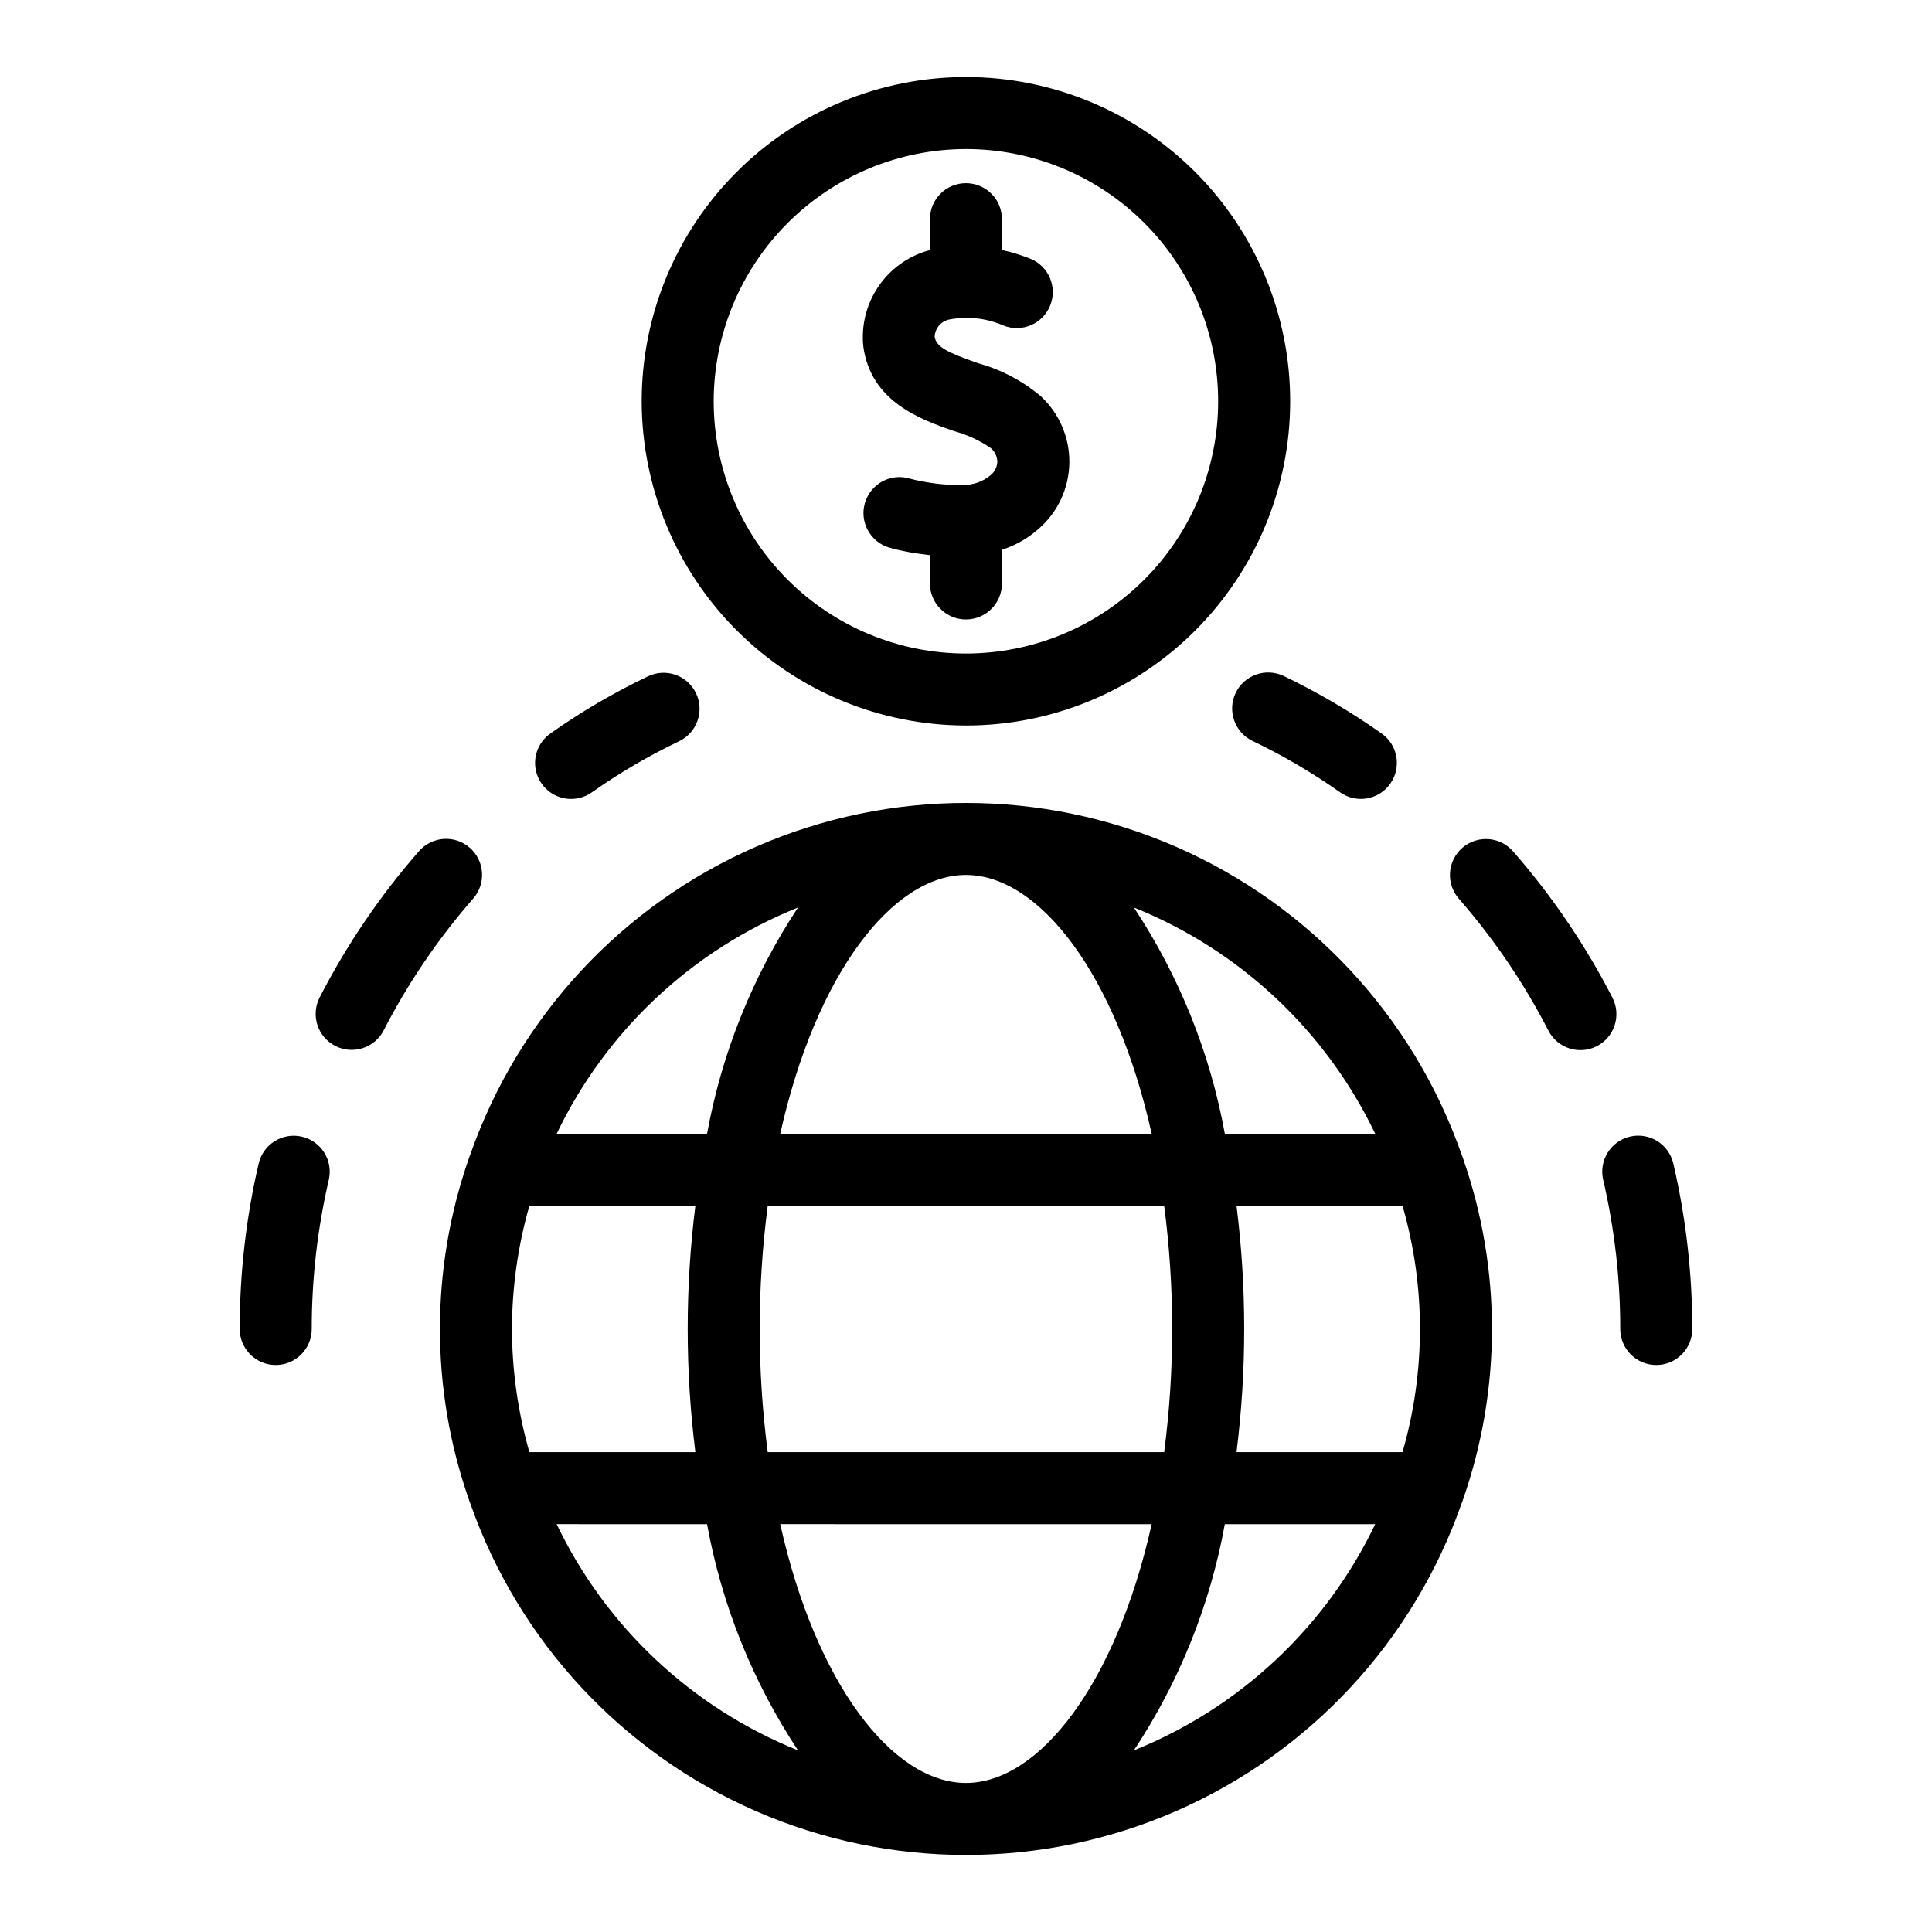
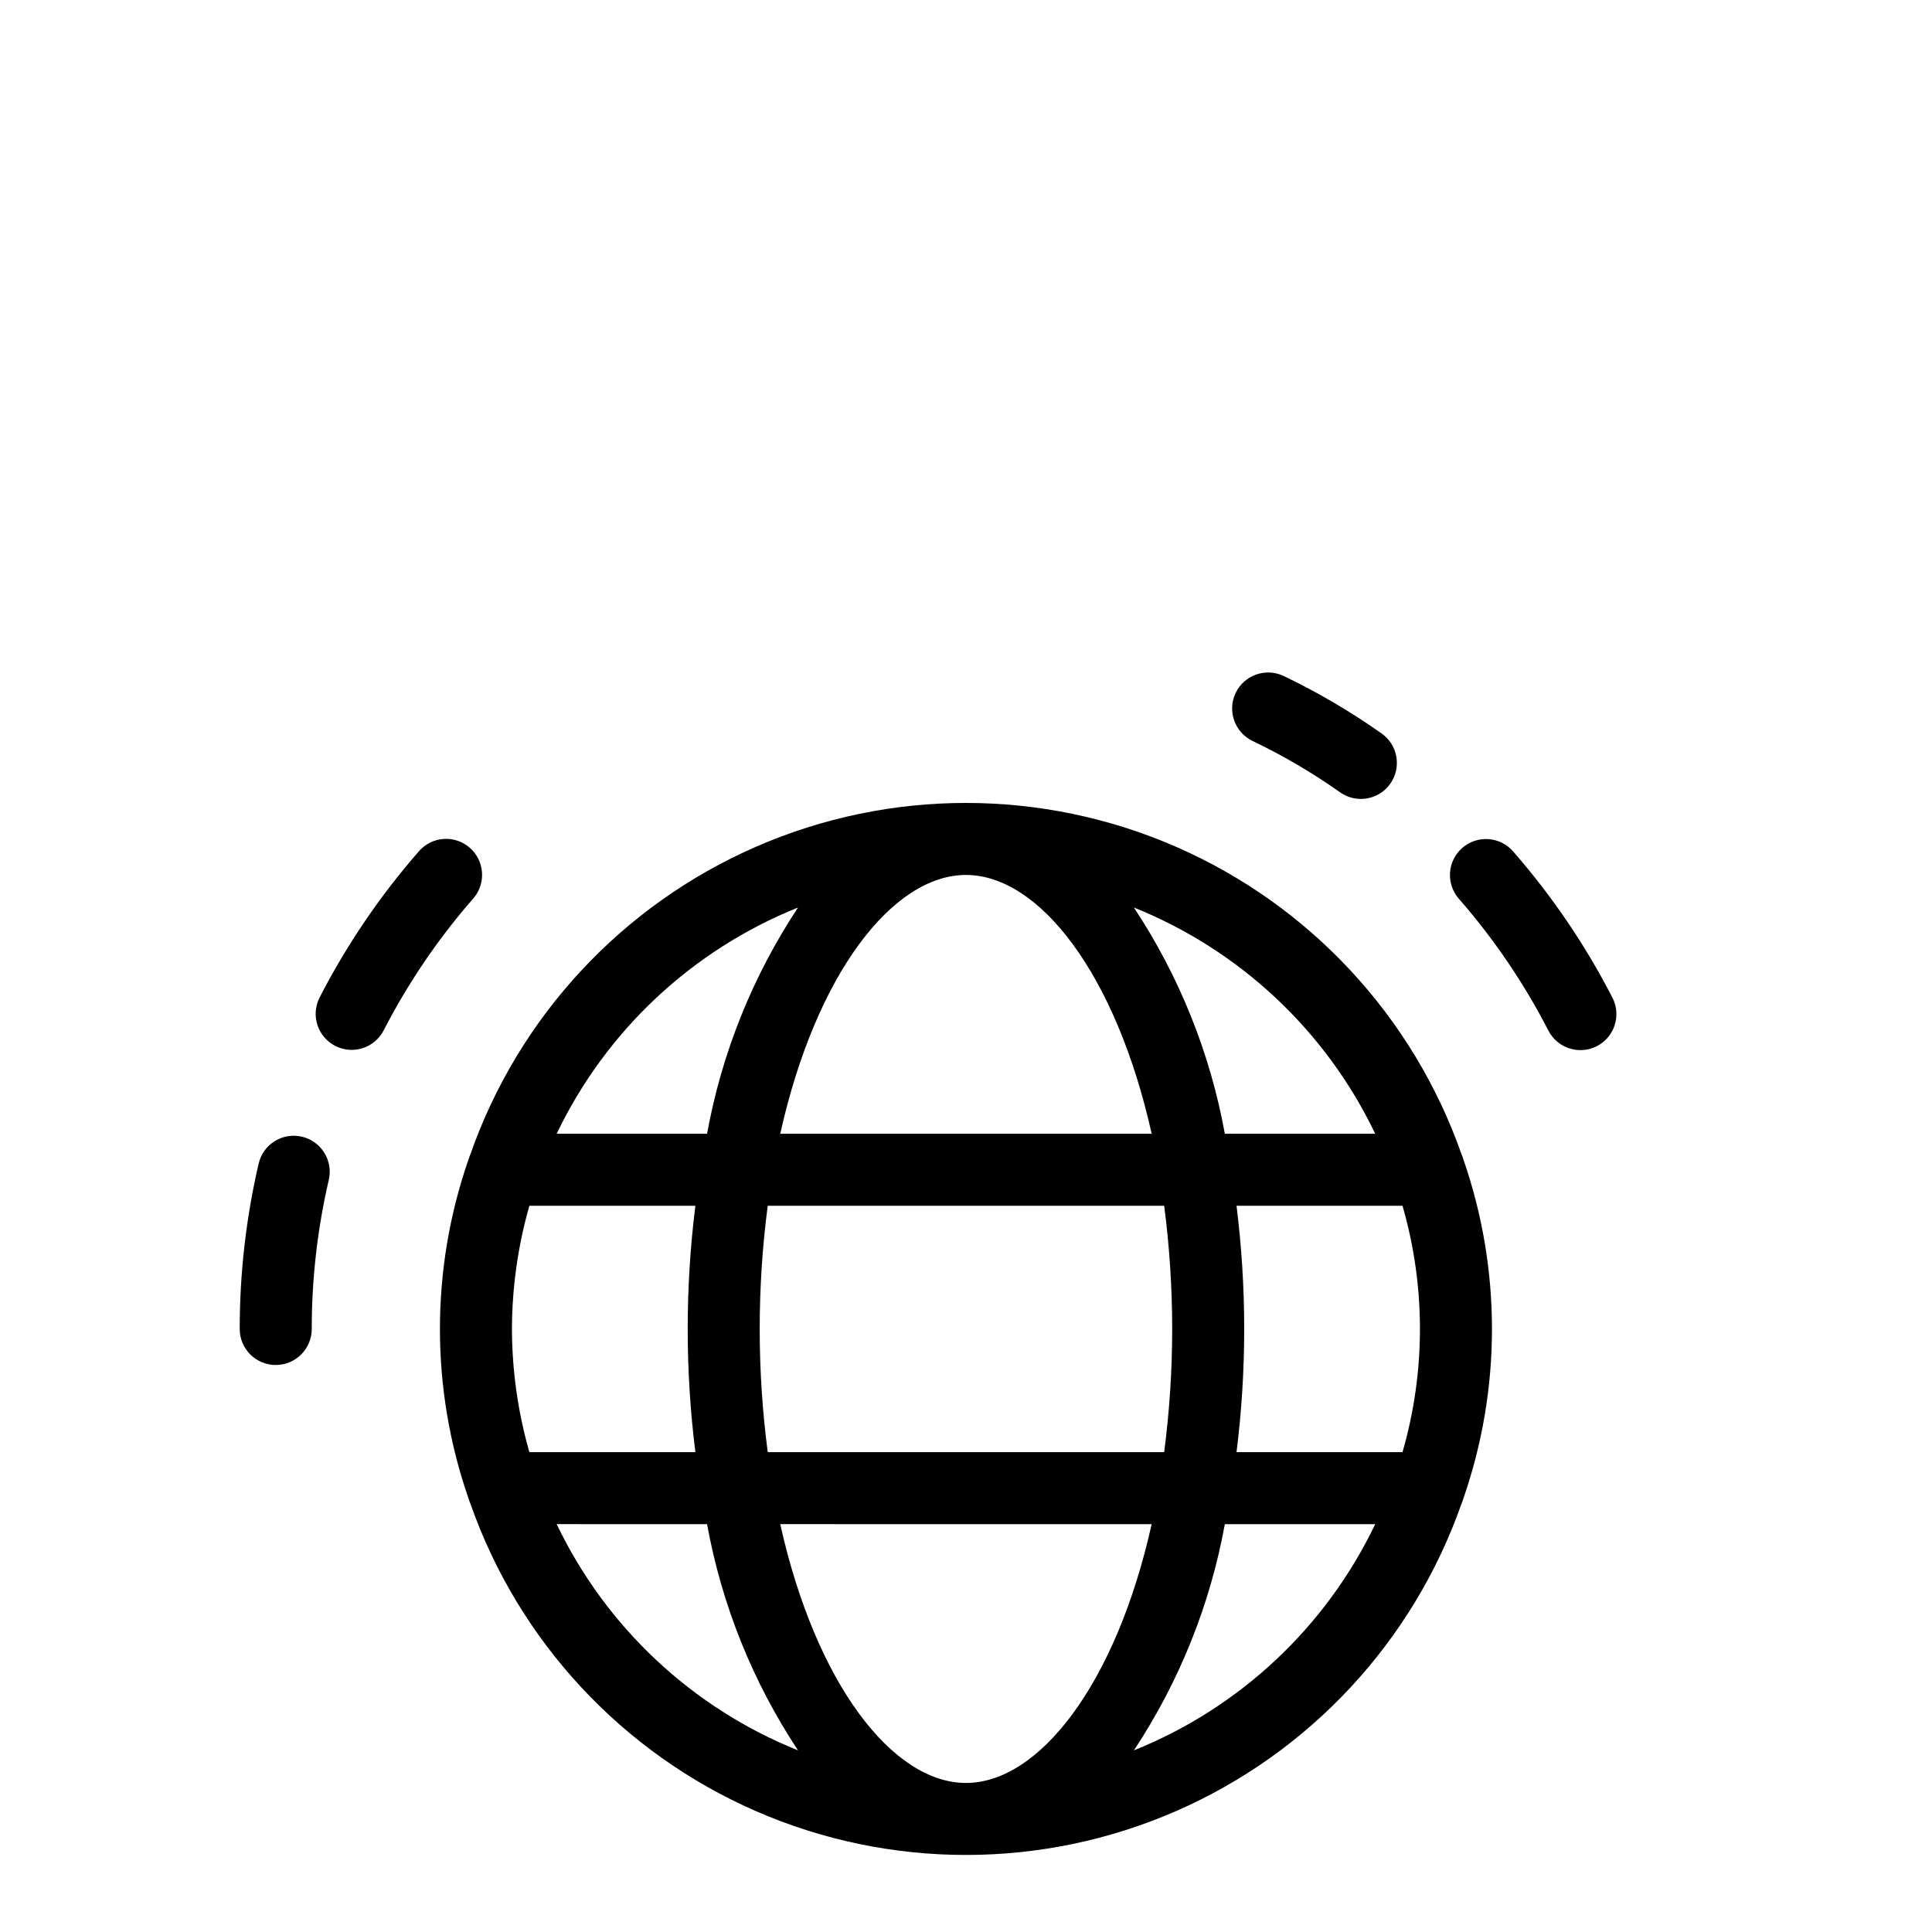
<svg xmlns="http://www.w3.org/2000/svg" fill="#000000" width="800px" height="800px" version="1.1" viewBox="144 144 512 512">
  <g>
-     <path d="m396.83 258.25c3.477 0.945 6.773 2.465 9.75 4.504 1.066 0.91 1.691 2.238 1.723 3.641-0.066 1.395-0.73 2.695-1.824 3.566-2.023 1.68-4.574 2.582-7.203 2.555-3.734 0.086-7.469-0.25-11.133-1-1.004-0.172-2-0.395-2.984-0.668-2.426-0.742-5.047-0.488-7.285 0.707-2.238 1.195-3.91 3.234-4.641 5.664-0.734 2.43-0.469 5.051 0.738 7.281 1.203 2.234 3.246 3.894 5.68 4.621 1.637 0.465 3.297 0.852 4.977 1.148 2.074 0.379 3.961 0.633 5.816 0.852v7.5h-0.004c0 5.269 4.273 9.539 9.543 9.539s9.543-4.269 9.543-9.539v-8.922c3.59-1.168 6.902-3.059 9.73-5.562 5.082-4.406 8.039-10.773 8.129-17.5 0.09-6.723-2.695-13.168-7.656-17.707-4.844-4.055-10.5-7.016-16.59-8.691-8.137-2.848-11.09-4.34-11.449-7.035 0.094-2.082 1.504-3.871 3.504-4.449 4.945-1.031 10.094-0.504 14.73 1.512 4.894 1.949 10.445-0.438 12.395-5.336 1.949-4.894-0.441-10.445-5.336-12.395-2.422-0.957-4.918-1.719-7.457-2.281v-8.172c0-5.269-4.273-9.539-9.543-9.539s-9.543 4.269-9.543 9.539v8.242c-0.211 0.059-0.449 0.062-0.656 0.125-5.34 1.57-9.965 4.961-13.07 9.582-3.106 4.625-4.496 10.184-3.938 15.723 1.984 14.77 15.266 19.422 24.055 22.496z" />
-     <path d="m399.98 336.27c22.789 0 44.645-9.051 60.758-25.168 16.117-16.113 25.172-37.969 25.172-60.758 0-22.789-9.055-44.645-25.168-60.762-16.117-16.113-37.973-25.168-60.762-25.168s-44.645 9.055-60.758 25.168c-16.117 16.117-25.168 37.973-25.168 60.762 0.027 22.781 9.086 44.621 25.195 60.73 16.109 16.105 37.949 25.168 60.73 25.195zm0-152.77c17.727 0 34.73 7.039 47.266 19.574s19.578 29.539 19.578 47.266c0 17.73-7.043 34.73-19.578 47.266s-29.535 19.578-47.262 19.582c-17.73 0-34.73-7.043-47.266-19.578-12.539-12.535-19.582-29.539-19.582-47.266 0.02-17.723 7.07-34.711 19.602-47.242s29.52-19.582 47.242-19.602z" />
    <path d="m471.46 327.64c-2.269 4.754-0.258 10.453 4.496 12.727 8.098 3.875 15.855 8.43 23.188 13.609 4.305 3.043 10.258 2.016 13.297-2.289 1.461-2.066 2.039-4.629 1.613-7.121-0.43-2.496-1.832-4.715-3.898-6.176-8.215-5.801-16.902-10.902-25.969-15.246-4.758-2.262-10.449-0.254-12.727 4.496z" />
    <path d="m571.31 408.39c-7.168-13.938-16.004-26.949-26.316-38.754-1.66-1.914-4.016-3.086-6.547-3.262-2.527-0.176-5.023 0.664-6.934 2.332-1.906 1.668-3.074 4.027-3.242 6.555-0.168 2.531 0.68 5.023 2.352 6.93 9.293 10.637 17.254 22.363 23.715 34.922 2.406 4.688 8.16 6.535 12.848 4.129 4.688-2.41 6.531-8.164 4.125-12.848z" />
-     <path d="m587.45 452.36c-0.57-2.469-2.098-4.613-4.25-5.957-2.148-1.34-4.746-1.77-7.215-1.195s-4.609 2.109-5.945 4.266c-1.336 2.152-1.758 4.75-1.176 7.219 3.008 12.953 4.527 26.207 4.519 39.504 0 5.269 4.273 9.543 9.543 9.543s9.543-4.273 9.543-9.543c0.004-14.754-1.68-29.465-5.019-43.836z" />
    <path d="m224 445.23c-2.465-0.574-5.055-0.145-7.203 1.191s-3.68 3.473-4.25 5.938c-3.34 14.375-5.023 29.082-5.019 43.836 0 5.269 4.273 9.543 9.543 9.543 5.269 0 9.543-4.273 9.543-9.543-0.004-13.301 1.512-26.555 4.516-39.512 0.574-2.465 0.148-5.059-1.191-7.203-1.336-2.148-3.473-3.68-5.938-4.25z" />
    <path d="m268.5 368.67c-1.902-1.672-4.394-2.516-6.918-2.344-2.527 0.168-4.883 1.336-6.547 3.246-10.316 11.801-19.156 24.812-26.324 38.754-1.156 2.25-1.371 4.871-0.598 7.281 0.773 2.406 2.473 4.41 4.723 5.566 4.688 2.41 10.441 0.562 12.848-4.125 6.461-12.559 14.426-24.285 23.719-34.918 1.664-1.902 2.508-4.391 2.336-6.918-0.168-2.523-1.332-4.879-3.238-6.543z" />
-     <path d="m295.35 355.73c1.961 0 3.875-0.605 5.481-1.738 7.301-5.156 15.027-9.684 23.098-13.531 4.762-2.258 6.797-7.945 4.543-12.707-2.254-4.766-7.945-6.797-12.707-4.543-9.051 4.312-17.719 9.387-25.906 15.172-3.406 2.394-4.867 6.719-3.609 10.688 1.258 3.965 4.938 6.66 9.102 6.66z" />
    <path d="m531.31 449.87c-12.812-36.504-40.242-66.027-75.707-81.488-35.465-15.461-75.766-15.461-111.23 0-35.465 15.461-62.895 44.984-75.707 81.488-0.172 0.387-0.316 0.781-0.434 1.188-10.191 29.223-10.191 61.031 0 90.254 0.117 0.406 0.262 0.801 0.434 1.188 12.812 36.504 40.242 66.027 75.707 81.488 35.465 15.457 75.766 15.457 111.23 0 35.465-15.461 62.895-44.984 75.707-81.488 0.172-0.387 0.316-0.781 0.434-1.188 10.188-29.223 10.188-61.031 0-90.254-0.117-0.406-0.262-0.801-0.434-1.188zm-22.859-5.414h-39.855c-3.894-21.406-12.094-41.805-24.102-59.953 28.07 11.277 50.891 32.668 63.953 59.953zm-53.809 51.727c-0.004 10.918-0.711 21.82-2.125 32.645h-105.06c-2.836-21.668-2.836-43.617 0-65.285h105.06c1.414 10.824 2.121 21.727 2.125 32.641zm-54.656-120.31c19.398 0 39.762 26.176 49.219 68.586h-98.434c9.457-42.41 29.816-68.586 49.215-68.586zm-44.504 8.633c-12.008 18.148-20.207 38.543-24.102 59.953h-39.855c13.062-27.285 35.887-48.676 63.957-59.953zm-75.809 111.68c0.027-11.039 1.582-22.027 4.617-32.641h43.992c-2.711 21.676-2.711 43.609 0 65.285h-43.992c-3.035-10.617-4.59-21.602-4.617-32.645zm11.852 51.727 39.855 0.004c3.894 21.406 12.094 41.805 24.102 59.949-28.07-11.273-50.895-32.664-63.957-59.949zm108.46 68.586c-19.398 0-39.758-26.176-49.215-68.586l98.434 0.004c-9.457 42.41-29.82 68.582-49.219 68.582zm44.508-8.633c12.008-18.145 20.207-38.543 24.102-59.949h39.852c-13.062 27.281-35.883 48.676-63.953 59.949zm71.188-79.035h-43.988c2.711-21.676 2.711-43.609 0-65.285h43.988c6.16 21.324 6.16 43.961 0 65.285z" />
  </g>
</svg>